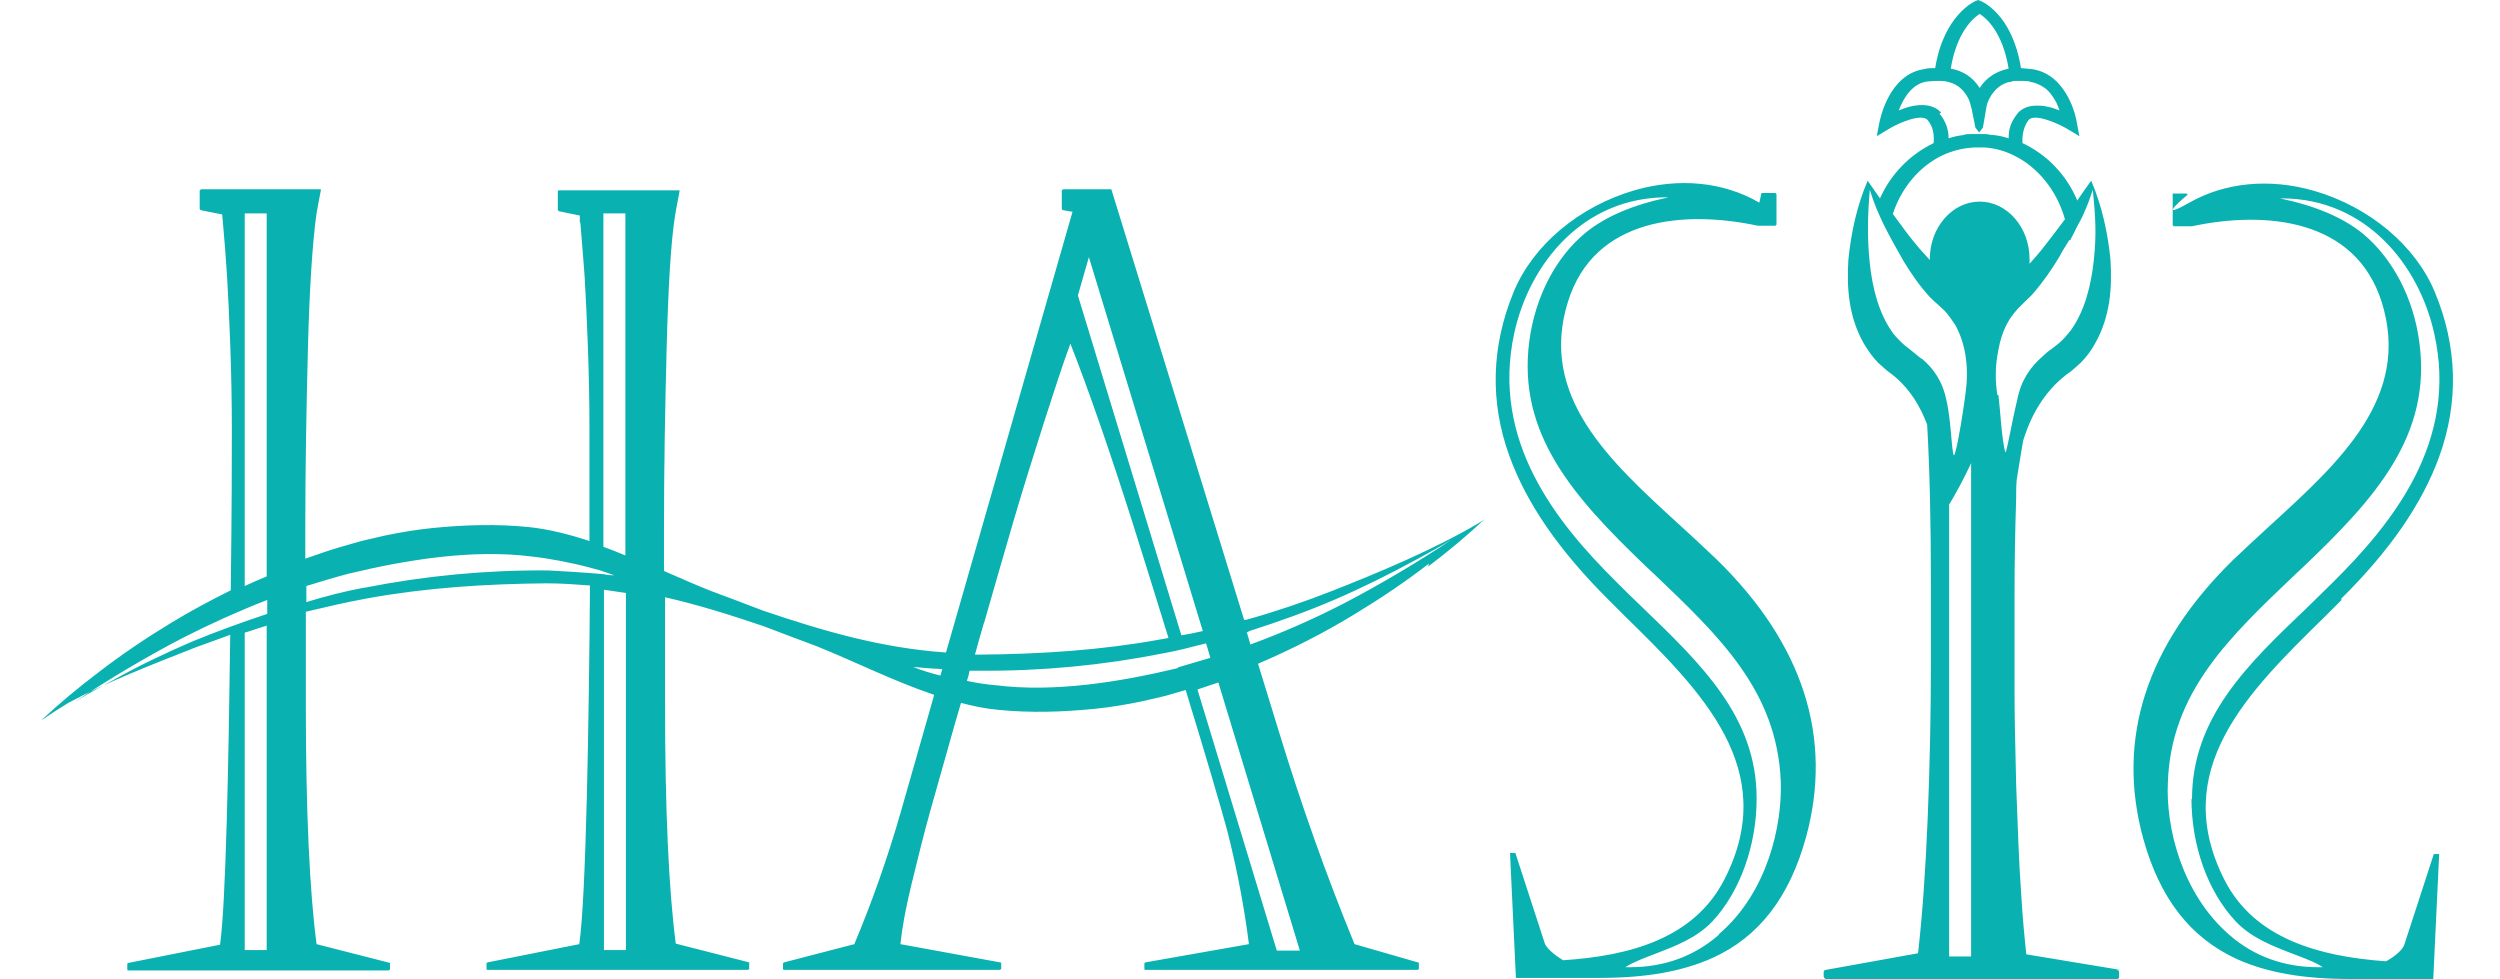
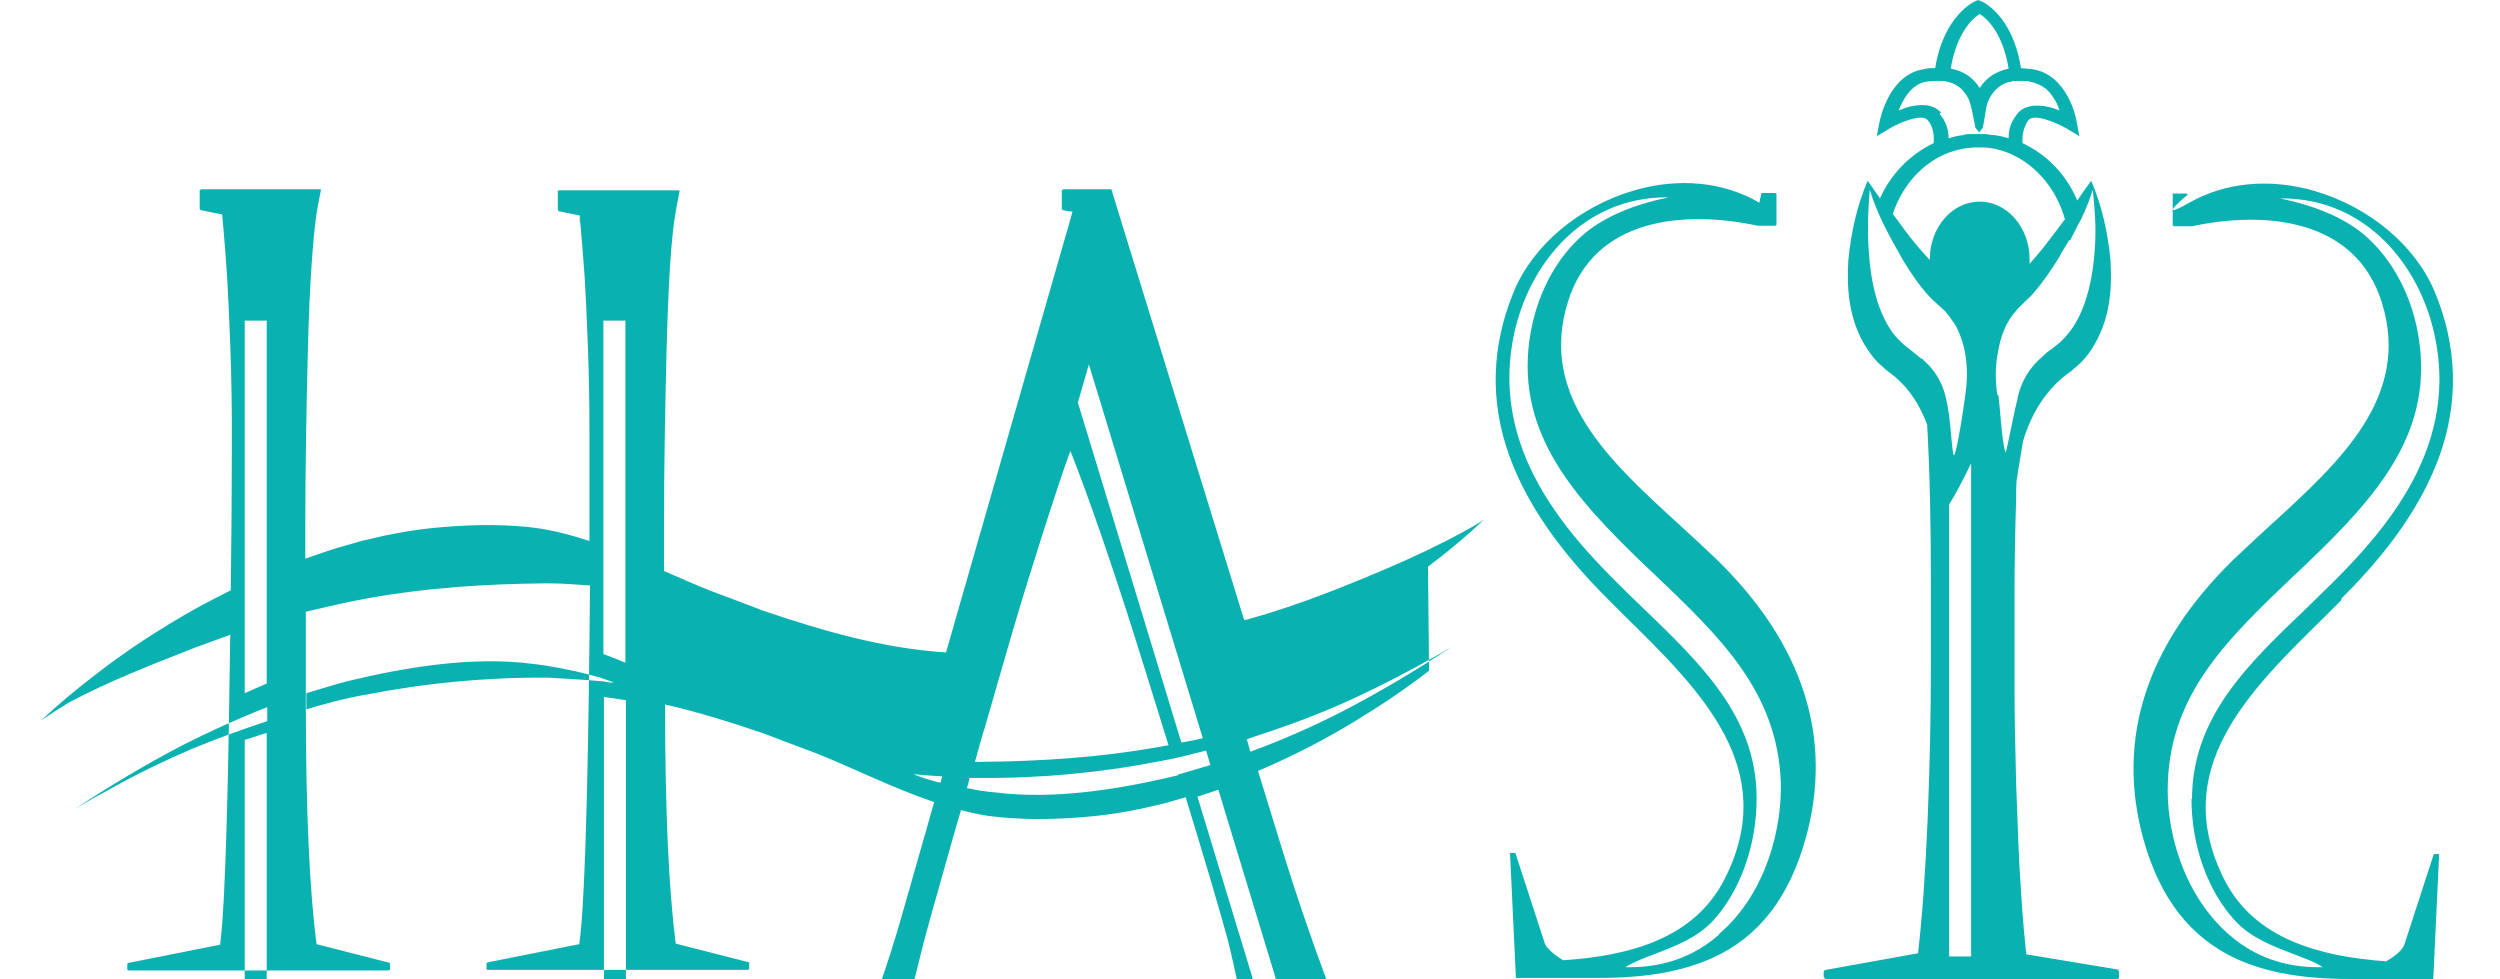
<svg xmlns="http://www.w3.org/2000/svg" height="979" viewBox="-1.3 5.5 451 182.6" width="2500">
-   <path d="m386.5 186.4-17.5-2.9c-.3-2.7-.7-6.7-1-11.9-.4-5.4-.6-12-.9-19.8-.2-7.8-.3-13.4-.3-16.9v-18.7c0-5.5.1-11.5.3-17.7 0-1.2 0-2.3.1-3.5.5-3.2 1.1-6.7 1.2-7.3.7-2.2 2.8-8.8 9-13l.8-.7c.3-.3.6-.5.9-.8 1.1-1.1 2-2.3 2.7-3.6 2.9-5.1 3.2-10.5 2.9-15.6-.5-5.1-1.6-10.1-3.6-14.8-.9 1.2-1.7 2.4-2.6 3.7-2-4.8-5.7-8.6-10.2-10.7-.1-1 0-2.8 1.1-4.3 1.1-1.3 5.2.5 7 1.5l2.5 1.5-.5-2.6c0-.4-1.6-8.9-8.3-9.9-.7-.1-1.4-.1-2.1-.2-1.6-10-7.2-12.4-7.5-12.5l-.5-.2-.5.2s-5.9 2.5-7.5 12.5c-.7 0-1.4 0-2.1.2-6.6 1-8.2 9.5-8.3 9.9l-.5 2.6 2.5-1.5c1.7-1 5.9-2.8 7-1.5 1.2 1.4 1.2 3.2 1.1 4.3-4.4 2.1-8 5.8-10 10.3-.8-1.1-1.5-2.2-2.3-3.3-2 4.7-3.1 9.7-3.6 14.8-.3 5.1 0 10.5 2.9 15.6.8 1.3 1.6 2.5 2.7 3.6.3.3.6.5.9.8l.8.7c4.3 3 6.3 7.1 7.4 10 .5 8.8.7 18.8.7 30v14.2c0 9.5-.2 19.3-.6 29.2-.4 9.7-1 18.2-1.8 25.2l-17.2 3.1c-.2 0-.4.2-.4.4v.9s.2.4.4.4h54.3c.2 0 .4-.2.4-.2v-1.1c0-.2-.1-.3-.4-.4m-25.6-178.3c1.3.8 4.3 3.5 5.4 10.2-2.3.5-4.1 1.6-5.4 3.6-1.3-2-3.1-3.2-5.4-3.6 1.1-6.7 4.1-9.4 5.4-10.2m-7.2 18.4c-.8-.9-2-1.4-3.5-1.4s-2.7.3-4.4 1c.8-2.1 2.4-5 5.3-5.4.5 0 .9-.1 1.4-.1h1.3c.5 0 .9.1 1.3.2 2 .5 3 1.8 3.7 3.1.2.4.4 1.1.6 1.9l.7 3.5c.2.3.5.6.7.9.2-.3.5-.6.7-.9l.6-3.5c.1-.8.4-1.5.6-1.9 0 0 .3-.5.4-.7.5-.7 1.1-1.4 2-1.9.4-.2.8-.4 1.3-.5.3 0 .5-.1.8-.2h1.9c.4 0 .9 0 1.4.2 1.1.2 2 .7 2.8 1.3l.7.7c.6.8 1.2 1.7 1.5 2.5.1.3.2.6.3.8-.8-.3-1.6-.6-2.3-.7-.7-.2-1.4-.2-2-.2-1.5 0-2.7.5-3.5 1.4-.4.5-.7 1-1 1.5-.5 1-.7 2-.7 2.9v.3c-.9-.3-1.8-.5-2.7-.6-.5 0-1-.1-1.5-.2h-2.8c-.5 0-1 0-1.5.2-.9.1-1.8.3-2.7.6 0-1.4-.4-3.1-1.7-4.6m-3.4 45.7c-.6-.5-1.1-.9-1.7-1.4l-1.4-1.1c-.8-.7-1.6-1.5-2.2-2.3-2.6-3.6-3.8-8.3-4.3-13-.5-4.8-.4-8.8 0-13.7 1.5 4.9 3.7 8.7 6.3 13.3 1.4 2.3 2.9 4.5 4.8 6.6.5.5 1 1 1.6 1.5.5.5.9.8 1.3 1.2.8.9 1.4 1.8 2 2.7 2.1 3.9 2.5 8.5 1.8 13.1-.3 2.3-1.2 8.4-1.9 10.7-.6 2.3-.6-5.8-1.6-9.8-.7-3.6-2.5-6.1-4.7-7.9m9.3 111.6h-4.1v-84.3c1-1.6 2.7-4.7 4.1-7.7zm-7.7-130.1v.2c-.6-.7-1.3-1.4-1.9-2.1-1.8-2.1-3.4-4.3-5-6.5 1.6-4.9 5-8.9 9.2-10.9 1.9-.9 3.9-1.4 6.1-1.5h1.7c1.9.1 3.7.6 5.4 1.4 4.6 2.2 8.2 6.6 9.7 12-1.4 1.9-2.8 3.7-4.2 5.5-.8 1-1.6 1.9-2.4 2.8v-.9c0-5.9-4.2-10.7-9.3-10.7s-9.3 4.8-9.3 10.7m12.6 25.4c-.4-2.5-.4-5 0-7.4l.2-1.1c.3-1.7.8-3.3 1.6-4.8.5-1 1.2-1.9 2-2.8l1.3-1.3c.5-.5 1.1-1 1.6-1.6 1.9-2.2 3.4-4.4 4.8-6.7.6-1.2 1.3-2.2 1.9-3.2h.2c.3-.7.7-1.3 1-2 .4-.9 1.1-1.9 1.6-3.2.6-1.3 1.1-2.7 1.6-4.2.5 5 .7 8.2.2 13s-1.7 9.6-4.3 13.2c-.7.9-1.4 1.7-2.2 2.4l-1.4 1.1c-.6.4-1.2.9-1.7 1.4-2.2 1.9-4 4.4-4.7 8.1-1 4.1-1.9 9.5-2.2 9.8-.7-2.3-1-8.4-1.3-10.7m63.9 38c9.1-9 15.1-17.7 18.3-26.5 3.7-10.2 3.4-20.6-.8-30.7-3.6-8.7-12.2-15.9-22.5-18.9-8.3-2.4-16.6-1.6-23.3 2.2s-.3-1.5-.3-1.5l-.2-.2h-2.6v5.9l.2.2h3.4c13.6-2.9 30.5-1.5 35.4 14.2 5.5 17.6-7.8 29.7-20.6 41.4-2.4 2.2-4.9 4.5-7.2 6.7-16.1 15.8-21.8 33.3-16.7 51.9 3.1 11.2 8.8 18.5 17.5 22.5 5.6 2.5 12.3 3.7 21.1 3.7h15.5l1.1-23.3h-1l-5.5 16.9c-.3.9-1.6 2.1-3.4 3.1-12.5-.9-24.5-4.2-30.1-15.1-10.5-20.6 4.3-35.1 18.7-49.2l3.1-3.1m-28 37c0 8.8 3 17.3 8.2 22.9 3 3.2 7.1 4.7 10.7 6.1 2.1.8 4.1 1.5 5.6 2.5h-.9c-6.3 0-11.9-2-16.5-6-9-7.8-11.9-20.2-11.5-28.5.6-16.8 11.4-27 23.8-38.8l1.6-1.5c13.1-12.5 23.9-24.3 21.5-41.8-1.1-8.3-5-15.6-10.5-20.2-3.7-3-8.8-5.2-15.5-6.6h.3c15.8 0 25.7 12.5 28.5 25.3 4.5 20.1-7.8 35.3-19 46.4-1.6 1.6-3.2 3.1-4.8 4.7-11 10.5-21.4 20.4-21.4 35.7m-95.8-51.4c-12.8-11.7-26.1-23.8-20.6-41.4 4.9-15.8 21.8-17.1 35.4-14.2h3.3l.2-.2v-5.7l-.2-.2h-2.6l-.4 1.8c-6.7-3.9-15-4.7-23.3-2.3-10.3 3-18.9 10.2-22.5 18.9-4.2 10.2-4.5 20.5-.8 30.7 3.2 8.8 9.2 17.5 18.3 26.6l3.1 3.1c14.4 14.1 29.2 28.7 18.7 49.2-5.6 11-17.6 14.3-30.1 15.1-1.8-1.1-3.1-2.3-3.4-3.1l-5.5-16.9h-1l1.1 23.3h15.5c8.8 0 15.5-1.2 21.1-3.7 8.7-3.9 14.4-11.3 17.5-22.5 5.1-18.6-.5-36.1-16.7-51.9-2.3-2.2-4.8-4.5-7.2-6.7m7.6 76.8c-4.6 4-10.2 6-16.5 6h-.9c1.6-1 3.5-1.7 5.6-2.5 3.6-1.4 7.7-2.9 10.7-6.1 5.1-5.5 8.2-14.1 8.2-22.9 0-15.2-10.4-25.1-21.4-35.7-1.6-1.5-3.2-3.1-4.8-4.7-11.2-11.1-23.4-26.3-19-46.4 2.8-12.8 12.7-25.3 28.5-25.3h.3c-6.7 1.4-11.8 3.6-15.5 6.6-5.6 4.6-9.4 12-10.5 20.2-2.3 17.4 8.4 29.2 21.5 41.8l1.6 1.5c12.4 11.8 23.1 22 23.8 38.8.3 8.3-2.5 20.8-11.5 28.5m-54.3-68.5c3.7-2.8 7.3-5.8 10.6-8.9-.4.3-.8.6-1.2.8-8.1 4.8-18.8 9.3-27.5 12.7-5.1 2-10.4 3.8-15.8 5.3h-.4l-24.7-80.1-.1-.2h-8.9l-.3.2v3.5l.2.2 1.8.3-23.6 82.2c-11.9-.8-22.9-4-34.1-7.8-3.2-1.2-6.5-2.5-9.8-3.7-2.8-1.1-5.7-2.4-8.7-3.7v-7.9c0-10.9.2-22.3.5-33.8s.8-19.9 1.6-24.8c0 0 .4-2.3.8-4.3v-.2h-22.4c-.2 0-.3.1-.3.1v3.6l.2.2 3.9.8v1.3h.1c.3 3.8.6 7.2.8 10.1.2 3.2.4 7.4.6 12.9.2 5.3.3 10.7.3 15.9v20.5c-3.7-1.2-7.5-2.2-11.4-2.6-6-.6-12.1-.4-18 .2-3 .3-5.9.8-8.8 1.4l-4.3 1-4.2 1.2c-2.1.6-4.2 1.4-6.3 2.1v-5.8c0-10.9.2-22.2.5-33.8.3-11.5.9-19.9 1.6-24.8 0 0 .4-2.3.8-4.3v-.2h-22.3l-.3.2v3.5l.2.2 4 .8c.4 4.4.7 8.2.9 11.4s.4 7.5.6 12.9c.2 5.3.3 10.7.3 15.9s0 13.4-.2 29.9c-3.8 1.9-7.4 3.8-11 6-4.8 2.9-9.4 6-13.8 9.4-3.7 2.8-7.3 5.8-10.6 8.9 1.6-1.1 3.3-2.2 5.1-3.3 7.4-4 16-7.3 23.6-10.3l6.6-2.4c-.3 23.3-.8 50-1.9 57.8l-17.1 3.4c-.1 0-.2.1-.2.2v1c0 .1.1.2.1.2h48.6s.3-.1.3-.2v-1-.2l-13.7-3.5c-1.3-9.9-2-24.9-2-44.6v-17.4c3.8-.9 7.6-1.8 11.5-2.5 11-2 22.2-2.7 33.4-2.8 2.8 0 5.4.2 8.1.4-.2 24.9-.7 58-2 66.9l-17.1 3.4s-.2.1-.2.2v1c0 .1.1.2.1.2h48.6s.3-.1.3-.2v-1-.2l-13.7-3.5c-1.3-9.9-2-24.9-2-44.6v-20c6.2 1.4 12.2 3.3 18.4 5.4 3.2 1.2 6.5 2.5 9.8 3.7 7 2.8 14.3 6.5 22 9.1l-6.1 21.4c-2.6 9.1-5.6 17.5-8.8 25.1l-13.1 3.4s-.2.1-.2.2v1c0 .1.1.2.1.2h40.3s.3-.1.3-.2v-1c0-.1 0-.2-.2-.2l-18.6-3.4c.3-3 1-6.8 2.1-11.3s2.2-9 3.4-13.3c1.2-4.2 2.7-9.6 4.6-16.3 0 0 .5-1.7 1.2-4.1 2.3.6 4.6 1.1 7 1.3 6 .6 12.1.4 18-.2 3-.3 5.9-.8 8.8-1.4l4.3-1 3.8-1.1c3.6 11.7 6.8 22.6 7.8 26.4 1.9 7.5 3.2 14.6 4 21l-19.3 3.4s-.2.1-.2.2v1c0 .1.1.2.1.2h50.8c.1 0 .3-.1.3-.2v-1c0-.1 0-.2-.2-.2l-11.8-3.4c-5.3-12.9-10-26.2-14-39.3l-4-13c6.3-2.7 12.4-5.8 18.1-9.3 4.8-2.9 9.4-6 13.8-9.4m-154-65.3h4.1v63.8c-1.4-.6-2.7-1.1-4.1-1.6zm-66.9 0h4.1v67.7c-1.4.6-2.8 1.2-4.1 1.8zm-9.9 79.9c-5.1 2.2-10.1 4.6-14.9 7.3-2.2 1.2-4.6 2.5-6.9 3.9 6.5-4.3 13.2-8.3 20.1-11.9 5.1-2.6 10.4-5 15.8-7.1v2.6c-4.8 1.6-9.5 3.3-14.1 5.2m9.9 57.5v-59.2c1.4-.4 2.7-.9 4.1-1.3v60.5zm22.3-67.6c-3.7.7-7.2 1.6-10.8 2.7v-3c2.6-.8 5.2-1.6 7.9-2.3 10.8-2.6 23.1-4.6 34.1-3.2 2.9.3 7.3 1.1 11 2.1s1.8.5 1.8.5c.9.3 1.8.6 2.6.9-.5 0-1.2 0-1.9-.2-3.3-.3-8.2-.6-10.4-.7-11.5-.1-23 1-34.1 3.2m48.6 67.6h-4.1v-67.2c1.4.2 2.8.4 4.1.6zm58.6-51.2c-1.9-.5-3.6-1-5-1.6 1.2.1 3.2.3 5.4.4l-.3 1.1zm27.7-78.2 21.3 69.9c-1.3.3-2.7.6-4 .8l-19.3-63.4 2.1-7.3zm-19.5 68.4c1.9-6.6 3.7-12.9 5.4-18.7s3.7-12.2 5.8-18.8c2-6.2 3.6-11.1 4.9-14.6 3.5 8.9 7.4 20.2 11.6 33.4 1.5 4.7 4 12.8 6.7 21.5-.6.1-1.1.2-1.7.3-11 2-22.2 2.7-33.4 2.8h-1c.6-2.2 1.2-4.3 1.7-6m36.2 8.5c-10.8 2.6-23.1 4.6-34.1 3.2-1.5-.1-3.4-.4-5.3-.8.2-.6.4-1.3.5-1.9h1.8c11.5.1 23-1 34.1-3.2 2.8-.5 5.5-1.2 8.2-1.9l.4 1.3.4 1.4c-2 .6-4 1.2-6.1 1.8m22.8 52.8h-4.3l-14.8-48.7c1.3-.4 2.6-.9 3.9-1.3zm-9.2-57-.7-2.4c.2 0 .5-.2.5-.2 5.6-1.8 10.9-3.7 16-5.9s10.1-4.7 14.9-7.3c2.2-1.2 4.6-2.5 6.9-3.9-6.5 4.3-13.2 8.3-20.1 11.9-5.6 2.9-11.5 5.5-17.5 7.7" fill="#0ab1b1" />
+   <path d="m386.5 186.4-17.5-2.9c-.3-2.7-.7-6.7-1-11.9-.4-5.4-.6-12-.9-19.8-.2-7.8-.3-13.4-.3-16.9v-18.7c0-5.5.1-11.5.3-17.7 0-1.2 0-2.3.1-3.5.5-3.2 1.1-6.7 1.2-7.3.7-2.2 2.8-8.8 9-13l.8-.7c.3-.3.6-.5.9-.8 1.1-1.1 2-2.3 2.7-3.6 2.9-5.1 3.2-10.5 2.9-15.6-.5-5.1-1.6-10.1-3.6-14.8-.9 1.2-1.7 2.4-2.6 3.7-2-4.8-5.7-8.6-10.2-10.7-.1-1 0-2.8 1.1-4.3 1.1-1.3 5.2.5 7 1.5l2.5 1.5-.5-2.6c0-.4-1.6-8.9-8.3-9.9-.7-.1-1.4-.1-2.1-.2-1.6-10-7.2-12.4-7.5-12.5l-.5-.2-.5.2s-5.9 2.5-7.5 12.5c-.7 0-1.4 0-2.1.2-6.6 1-8.2 9.5-8.3 9.9l-.5 2.6 2.5-1.5c1.7-1 5.9-2.8 7-1.5 1.2 1.4 1.2 3.2 1.1 4.3-4.4 2.1-8 5.8-10 10.3-.8-1.1-1.5-2.2-2.3-3.3-2 4.7-3.1 9.7-3.6 14.8-.3 5.1 0 10.5 2.9 15.6.8 1.3 1.6 2.5 2.7 3.6.3.3.6.5.9.8l.8.7c4.3 3 6.3 7.1 7.4 10 .5 8.8.7 18.8.7 30v14.2c0 9.5-.2 19.3-.6 29.2-.4 9.7-1 18.2-1.8 25.2l-17.2 3.1c-.2 0-.4.2-.4.4v.9s.2.4.4.4h54.3c.2 0 .4-.2.4-.2v-1.1c0-.2-.1-.3-.4-.4m-25.6-178.3c1.3.8 4.3 3.5 5.4 10.2-2.3.5-4.1 1.6-5.4 3.6-1.3-2-3.1-3.2-5.4-3.6 1.1-6.7 4.1-9.4 5.4-10.2m-7.2 18.4c-.8-.9-2-1.4-3.5-1.4s-2.7.3-4.4 1c.8-2.1 2.4-5 5.3-5.4.5 0 .9-.1 1.4-.1h1.3c.5 0 .9.1 1.3.2 2 .5 3 1.8 3.7 3.1.2.4.4 1.1.6 1.9l.7 3.5c.2.3.5.6.7.9.2-.3.5-.6.7-.9l.6-3.5c.1-.8.4-1.5.6-1.9 0 0 .3-.5.4-.7.5-.7 1.1-1.4 2-1.9.4-.2.8-.4 1.3-.5.3 0 .5-.1.8-.2h1.9c.4 0 .9 0 1.4.2 1.1.2 2 .7 2.8 1.3l.7.7c.6.8 1.2 1.7 1.5 2.5.1.3.2.6.3.8-.8-.3-1.6-.6-2.3-.7-.7-.2-1.4-.2-2-.2-1.5 0-2.7.5-3.5 1.4-.4.5-.7 1-1 1.5-.5 1-.7 2-.7 2.9v.3c-.9-.3-1.8-.5-2.7-.6-.5 0-1-.1-1.5-.2h-2.8c-.5 0-1 0-1.5.2-.9.1-1.8.3-2.7.6 0-1.4-.4-3.1-1.7-4.6m-3.4 45.7c-.6-.5-1.1-.9-1.7-1.4l-1.4-1.1c-.8-.7-1.6-1.5-2.2-2.3-2.6-3.6-3.8-8.3-4.3-13-.5-4.8-.4-8.8 0-13.7 1.5 4.9 3.7 8.7 6.3 13.3 1.4 2.3 2.9 4.5 4.8 6.6.5.5 1 1 1.6 1.5.5.5.9.8 1.3 1.2.8.9 1.4 1.8 2 2.7 2.1 3.9 2.5 8.5 1.8 13.1-.3 2.3-1.2 8.4-1.9 10.7-.6 2.3-.6-5.8-1.6-9.8-.7-3.6-2.5-6.1-4.7-7.9m9.3 111.6h-4.1v-84.3c1-1.6 2.7-4.7 4.1-7.7zm-7.7-130.1v.2c-.6-.7-1.3-1.4-1.9-2.1-1.8-2.1-3.4-4.3-5-6.5 1.6-4.9 5-8.9 9.2-10.9 1.9-.9 3.9-1.4 6.1-1.5h1.7c1.9.1 3.7.6 5.4 1.4 4.6 2.2 8.2 6.6 9.7 12-1.4 1.9-2.8 3.7-4.2 5.5-.8 1-1.6 1.9-2.4 2.8v-.9c0-5.9-4.2-10.7-9.3-10.7s-9.3 4.8-9.3 10.7m12.6 25.4c-.4-2.5-.4-5 0-7.4l.2-1.1c.3-1.7.8-3.3 1.6-4.8.5-1 1.2-1.9 2-2.8l1.3-1.3c.5-.5 1.1-1 1.6-1.6 1.9-2.2 3.4-4.4 4.8-6.7.6-1.2 1.3-2.2 1.9-3.2h.2c.3-.7.7-1.3 1-2 .4-.9 1.1-1.9 1.6-3.2.6-1.3 1.1-2.7 1.6-4.2.5 5 .7 8.2.2 13s-1.7 9.6-4.3 13.2c-.7.9-1.4 1.7-2.2 2.4l-1.4 1.1c-.6.4-1.2.9-1.7 1.4-2.2 1.9-4 4.4-4.7 8.1-1 4.1-1.9 9.5-2.2 9.8-.7-2.3-1-8.4-1.3-10.7m63.9 38c9.1-9 15.1-17.7 18.3-26.5 3.7-10.2 3.4-20.6-.8-30.7-3.6-8.7-12.2-15.9-22.5-18.9-8.3-2.4-16.6-1.6-23.3 2.2s-.3-1.5-.3-1.5l-.2-.2h-2.6v5.9l.2.2h3.4c13.6-2.9 30.5-1.5 35.4 14.2 5.5 17.6-7.8 29.7-20.6 41.4-2.4 2.2-4.9 4.5-7.2 6.7-16.1 15.8-21.8 33.3-16.7 51.9 3.1 11.2 8.8 18.5 17.5 22.5 5.6 2.5 12.3 3.7 21.1 3.7h15.5l1.1-23.3h-1l-5.5 16.9c-.3.9-1.6 2.1-3.4 3.1-12.5-.9-24.5-4.2-30.1-15.1-10.5-20.6 4.3-35.1 18.7-49.2l3.1-3.1m-28 37c0 8.8 3 17.3 8.2 22.9 3 3.2 7.1 4.7 10.7 6.1 2.1.8 4.1 1.5 5.6 2.5h-.9c-6.3 0-11.9-2-16.5-6-9-7.8-11.9-20.2-11.5-28.5.6-16.8 11.4-27 23.8-38.8l1.6-1.5c13.1-12.5 23.9-24.3 21.5-41.8-1.1-8.3-5-15.6-10.5-20.2-3.7-3-8.8-5.2-15.5-6.6h.3c15.8 0 25.7 12.5 28.5 25.3 4.5 20.1-7.8 35.3-19 46.4-1.6 1.6-3.2 3.1-4.8 4.7-11 10.5-21.4 20.4-21.4 35.7m-95.8-51.4c-12.8-11.7-26.1-23.8-20.6-41.4 4.9-15.8 21.8-17.1 35.4-14.2h3.3l.2-.2v-5.7l-.2-.2h-2.6l-.4 1.8c-6.7-3.9-15-4.7-23.3-2.3-10.3 3-18.9 10.2-22.5 18.9-4.2 10.2-4.5 20.5-.8 30.7 3.2 8.8 9.2 17.5 18.3 26.6l3.1 3.1c14.4 14.1 29.2 28.7 18.7 49.2-5.6 11-17.6 14.3-30.1 15.1-1.8-1.1-3.1-2.3-3.4-3.1l-5.5-16.9h-1l1.1 23.3h15.5c8.8 0 15.5-1.2 21.1-3.7 8.7-3.9 14.4-11.3 17.5-22.5 5.1-18.6-.5-36.1-16.7-51.9-2.3-2.2-4.8-4.5-7.2-6.7m7.6 76.8c-4.6 4-10.2 6-16.5 6h-.9c1.6-1 3.5-1.7 5.6-2.5 3.6-1.4 7.7-2.9 10.7-6.1 5.1-5.5 8.2-14.1 8.2-22.9 0-15.2-10.4-25.1-21.4-35.7-1.6-1.5-3.2-3.1-4.8-4.7-11.2-11.1-23.4-26.3-19-46.4 2.8-12.8 12.7-25.3 28.5-25.3h.3c-6.7 1.4-11.8 3.6-15.5 6.6-5.6 4.6-9.4 12-10.5 20.2-2.3 17.4 8.4 29.2 21.5 41.8l1.6 1.5c12.4 11.8 23.1 22 23.8 38.8.3 8.3-2.5 20.8-11.5 28.5m-54.3-68.5c3.7-2.8 7.3-5.8 10.6-8.9-.4.3-.8.6-1.2.8-8.1 4.8-18.8 9.3-27.5 12.7-5.1 2-10.4 3.8-15.8 5.3h-.4l-24.7-80.1-.1-.2h-8.9l-.3.2v3.5l.2.2 1.8.3-23.6 82.2c-11.9-.8-22.9-4-34.1-7.8-3.2-1.2-6.5-2.5-9.8-3.7-2.8-1.1-5.7-2.4-8.7-3.7v-7.9c0-10.9.2-22.3.5-33.8s.8-19.9 1.6-24.8c0 0 .4-2.3.8-4.3v-.2h-22.4c-.2 0-.3.1-.3.1v3.6l.2.2 3.9.8v1.3h.1c.3 3.8.6 7.2.8 10.1.2 3.2.4 7.4.6 12.9.2 5.3.3 10.7.3 15.9v20.5c-3.7-1.2-7.5-2.2-11.4-2.6-6-.6-12.1-.4-18 .2-3 .3-5.9.8-8.8 1.4l-4.3 1-4.2 1.2c-2.1.6-4.2 1.4-6.3 2.1v-5.8c0-10.9.2-22.2.5-33.8.3-11.5.9-19.9 1.6-24.8 0 0 .4-2.3.8-4.3v-.2h-22.3l-.3.2v3.5l.2.2 4 .8c.4 4.4.7 8.2.9 11.4s.4 7.5.6 12.9c.2 5.3.3 10.7.3 15.9s0 13.4-.2 29.9c-3.8 1.9-7.4 3.8-11 6-4.8 2.9-9.4 6-13.8 9.4-3.7 2.8-7.3 5.8-10.6 8.9 1.6-1.1 3.3-2.2 5.1-3.3 7.4-4 16-7.3 23.6-10.3l6.6-2.4c-.3 23.3-.8 50-1.9 57.8l-17.1 3.4c-.1 0-.2.1-.2.2v1c0 .1.1.2.1.2h48.6s.3-.1.3-.2v-1-.2l-13.7-3.5c-1.3-9.9-2-24.9-2-44.6v-17.4c3.8-.9 7.6-1.8 11.5-2.5 11-2 22.2-2.7 33.4-2.8 2.8 0 5.4.2 8.1.4-.2 24.9-.7 58-2 66.9l-17.1 3.4s-.2.1-.2.2v1c0 .1.1.2.1.2h48.6s.3-.1.3-.2v-1-.2l-13.7-3.5c-1.3-9.9-2-24.9-2-44.6c6.2 1.4 12.2 3.3 18.4 5.4 3.2 1.2 6.5 2.5 9.8 3.7 7 2.8 14.3 6.5 22 9.1l-6.1 21.4c-2.6 9.1-5.6 17.5-8.8 25.1l-13.1 3.4s-.2.1-.2.2v1c0 .1.1.2.1.2h40.3s.3-.1.3-.2v-1c0-.1 0-.2-.2-.2l-18.6-3.4c.3-3 1-6.8 2.1-11.3s2.2-9 3.4-13.3c1.2-4.2 2.7-9.6 4.6-16.3 0 0 .5-1.7 1.2-4.1 2.3.6 4.6 1.1 7 1.3 6 .6 12.1.4 18-.2 3-.3 5.9-.8 8.8-1.4l4.3-1 3.8-1.1c3.6 11.7 6.8 22.6 7.8 26.4 1.9 7.5 3.2 14.6 4 21l-19.3 3.4s-.2.1-.2.2v1c0 .1.1.2.1.2h50.8c.1 0 .3-.1.3-.2v-1c0-.1 0-.2-.2-.2l-11.8-3.4c-5.3-12.9-10-26.2-14-39.3l-4-13c6.3-2.7 12.4-5.8 18.1-9.3 4.8-2.9 9.4-6 13.8-9.4m-154-65.3h4.1v63.8c-1.4-.6-2.7-1.1-4.1-1.6zm-66.9 0h4.1v67.7c-1.4.6-2.8 1.2-4.1 1.8zm-9.9 79.9c-5.1 2.2-10.1 4.6-14.9 7.3-2.2 1.2-4.6 2.5-6.9 3.9 6.5-4.3 13.2-8.3 20.1-11.9 5.1-2.6 10.4-5 15.8-7.1v2.6c-4.8 1.6-9.5 3.3-14.1 5.2m9.9 57.5v-59.2c1.4-.4 2.7-.9 4.1-1.3v60.5zm22.3-67.6c-3.7.7-7.2 1.6-10.8 2.7v-3c2.6-.8 5.2-1.6 7.9-2.3 10.8-2.6 23.1-4.6 34.1-3.2 2.9.3 7.3 1.1 11 2.1s1.8.5 1.8.5c.9.3 1.8.6 2.6.9-.5 0-1.2 0-1.9-.2-3.3-.3-8.2-.6-10.4-.7-11.5-.1-23 1-34.1 3.2m48.6 67.6h-4.1v-67.2c1.4.2 2.8.4 4.1.6zm58.6-51.2c-1.9-.5-3.6-1-5-1.6 1.2.1 3.2.3 5.4.4l-.3 1.1zm27.7-78.2 21.3 69.9c-1.3.3-2.7.6-4 .8l-19.3-63.4 2.1-7.3zm-19.5 68.4c1.9-6.6 3.7-12.9 5.4-18.7s3.7-12.2 5.8-18.8c2-6.2 3.6-11.1 4.9-14.6 3.5 8.9 7.4 20.2 11.6 33.4 1.5 4.7 4 12.8 6.7 21.5-.6.1-1.1.2-1.7.3-11 2-22.2 2.7-33.4 2.8h-1c.6-2.2 1.2-4.3 1.7-6m36.2 8.5c-10.8 2.6-23.1 4.6-34.1 3.2-1.5-.1-3.4-.4-5.3-.8.2-.6.4-1.3.5-1.9h1.8c11.5.1 23-1 34.1-3.2 2.8-.5 5.5-1.2 8.2-1.9l.4 1.3.4 1.4c-2 .6-4 1.2-6.1 1.8m22.8 52.8h-4.3l-14.8-48.7c1.3-.4 2.6-.9 3.9-1.3zm-9.2-57-.7-2.4c.2 0 .5-.2.5-.2 5.6-1.8 10.9-3.7 16-5.9s10.1-4.7 14.9-7.3c2.2-1.2 4.6-2.5 6.9-3.9-6.5 4.3-13.2 8.3-20.1 11.9-5.6 2.9-11.5 5.5-17.5 7.7" fill="#0ab1b1" />
</svg>